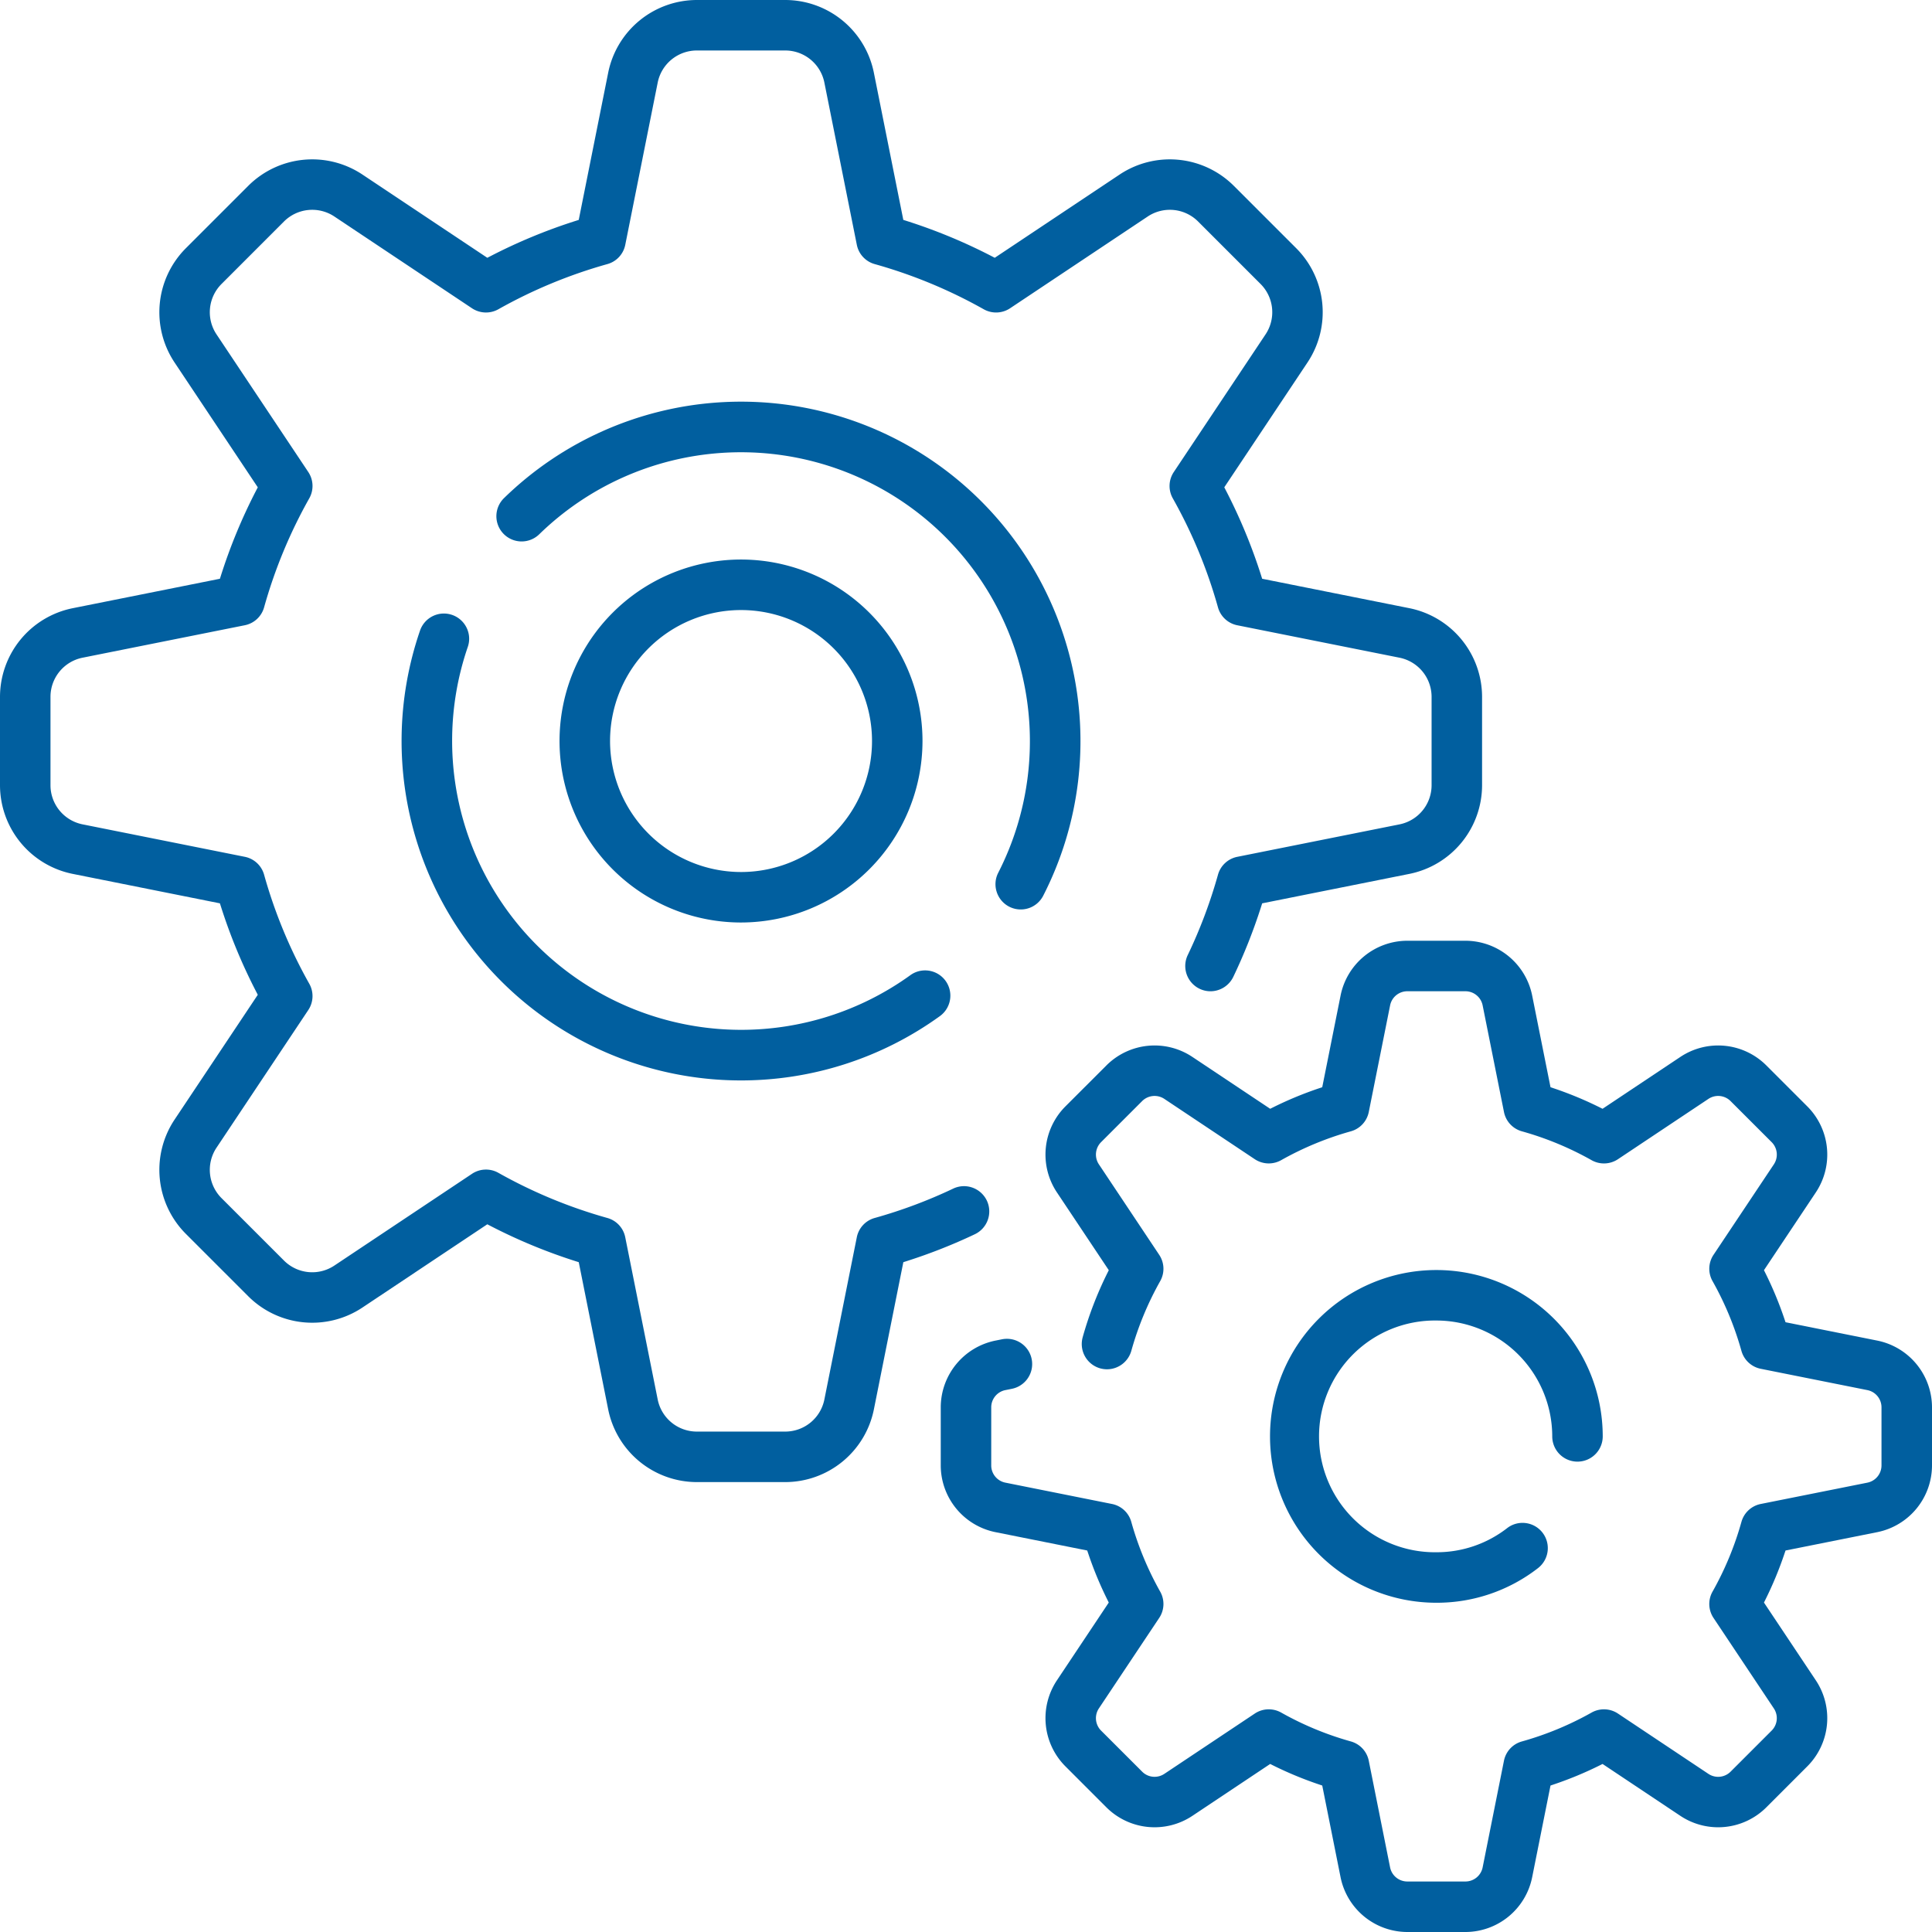
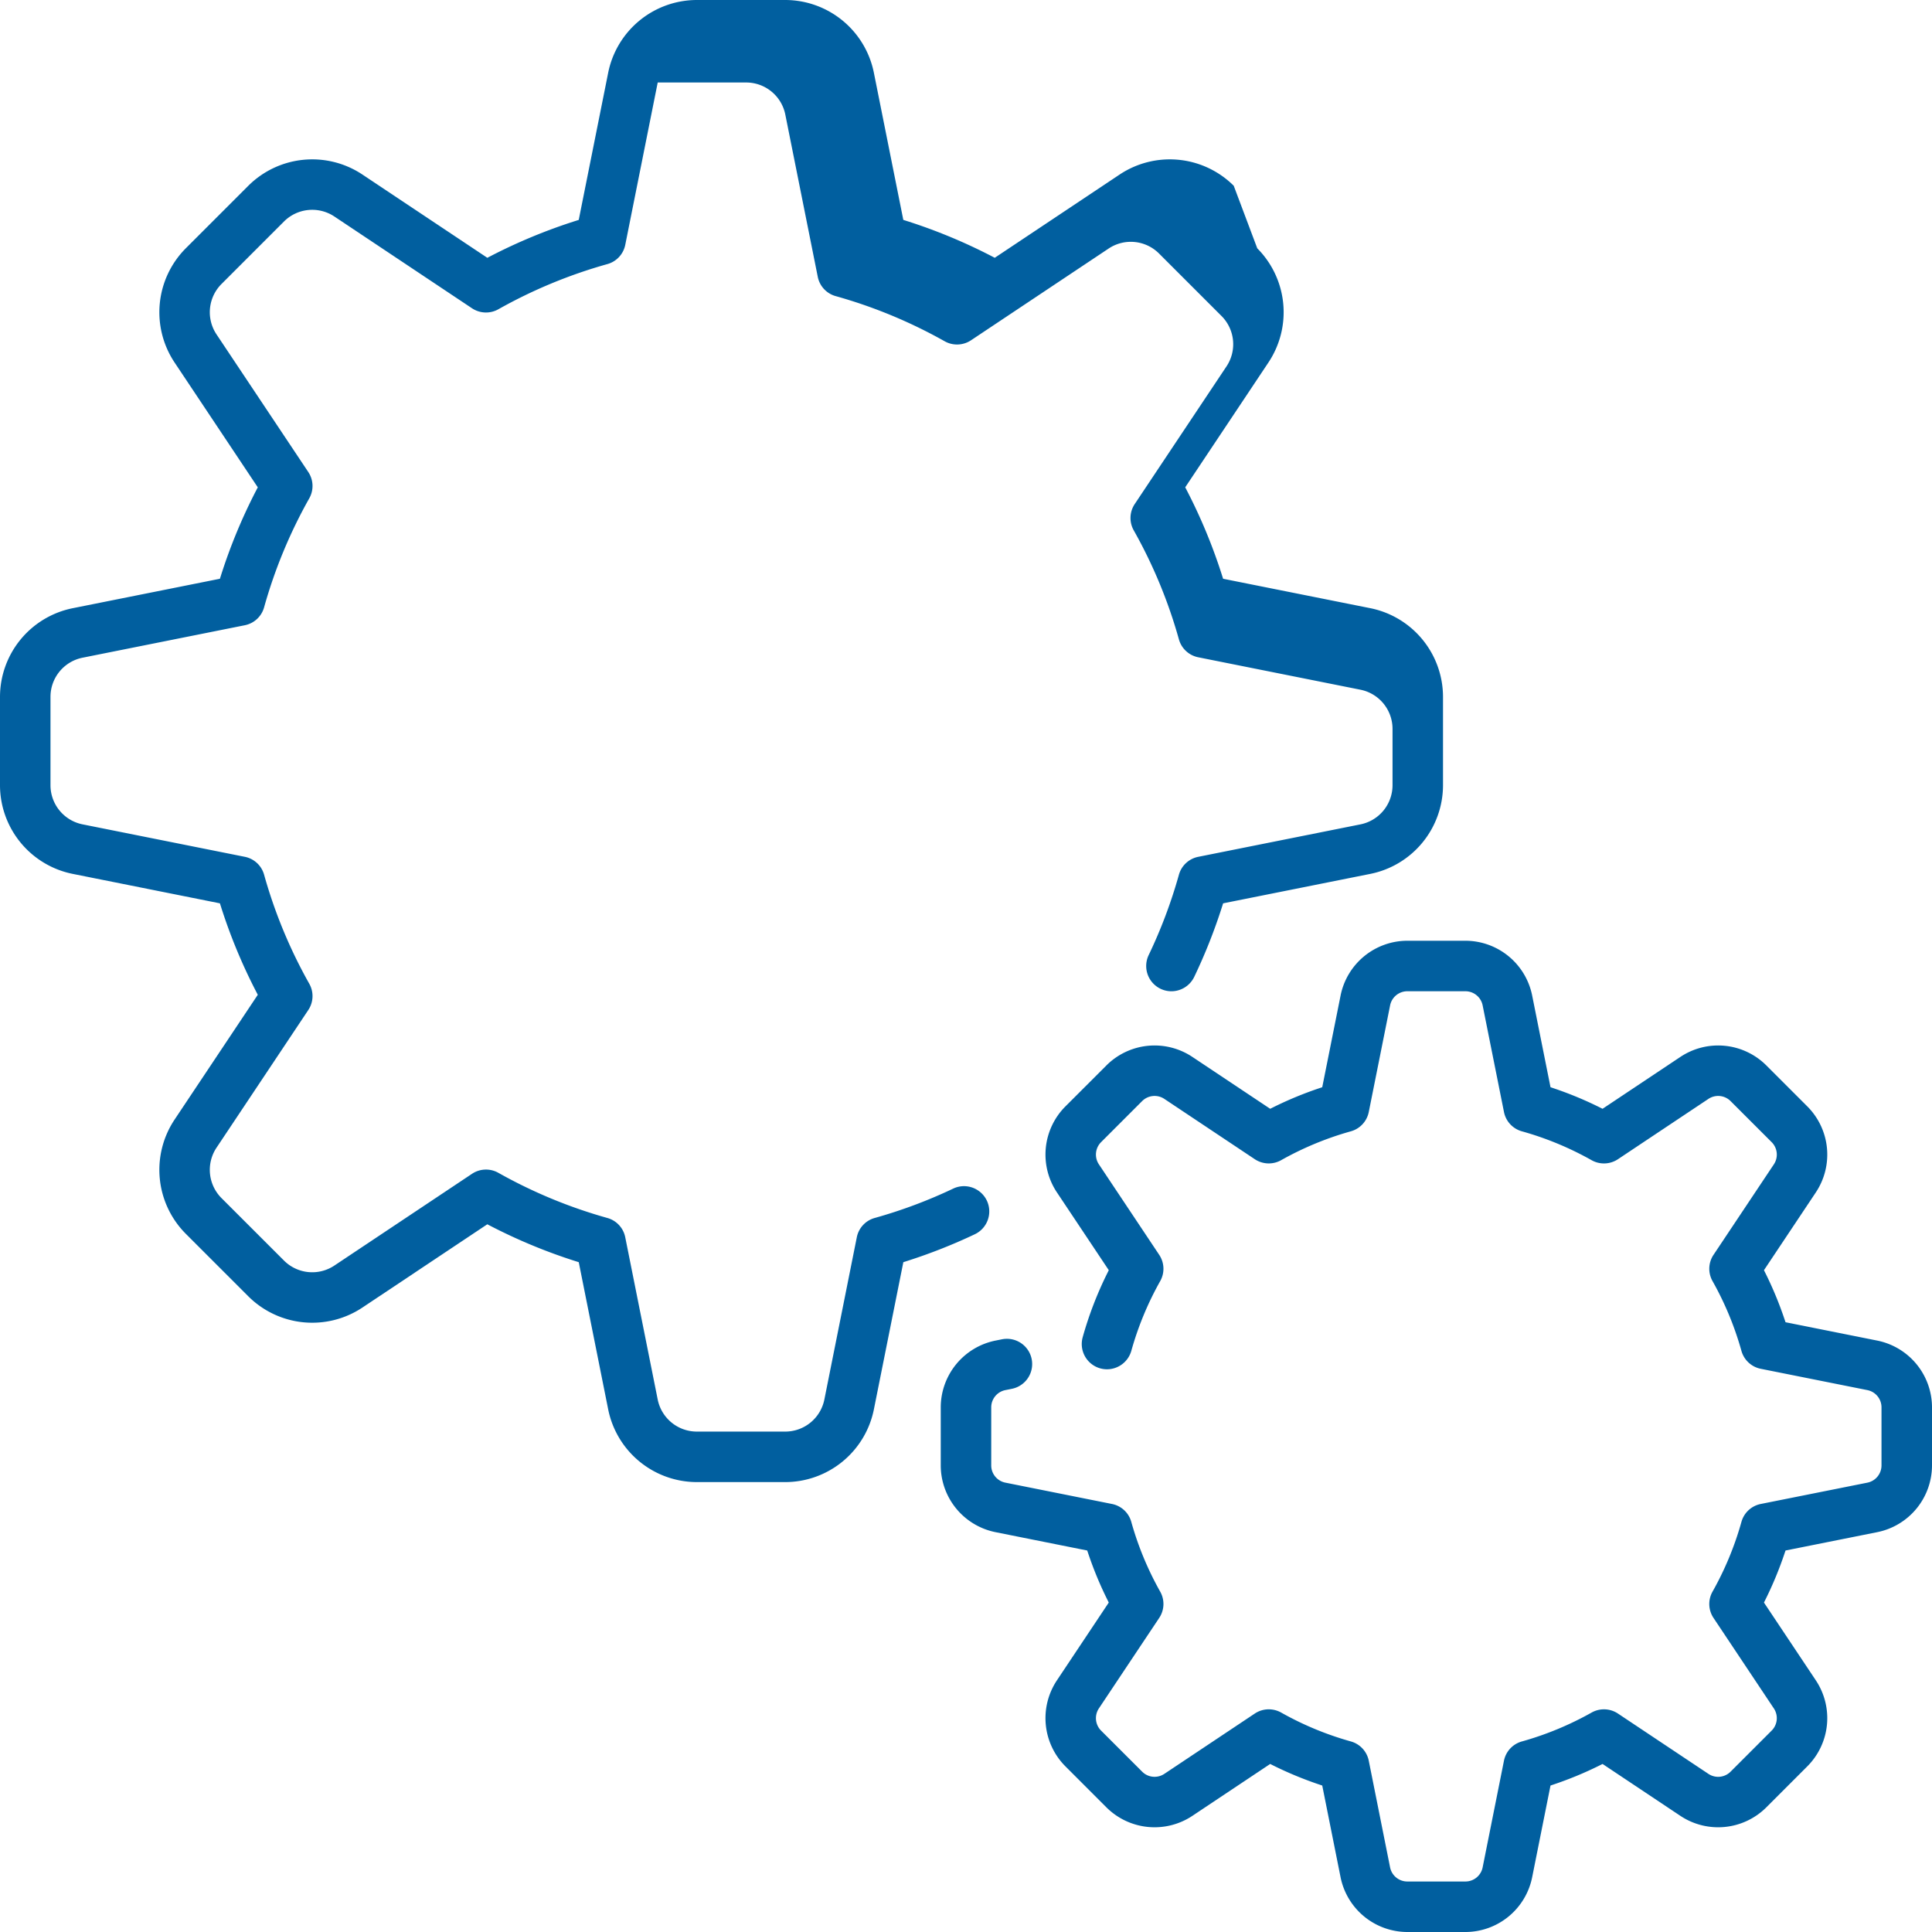
<svg xmlns="http://www.w3.org/2000/svg" id="Laag_1" data-name="Laag 1" width="36.452mm" height="36.452mm" viewBox="0 0 103.327 103.327">
  <defs>
    <style>.cls-1{fill:#015f9f;}</style>
  </defs>
-   <path class="cls-1" d="M52.778,64.21a1.357,1.357,0,0,0-1.221-.772,1.338,1.338,0,0,0-.578.131,26.306,26.306,0,0,1-4.196,1.57,1.342,1.342,0,0,0-.96,1.035l-1.735,8.678a2.136,2.136,0,0,1-2.089,1.712H37.265a2.136,2.136,0,0,1-2.089-1.712L33.44,66.174a1.342,1.342,0,0,0-.96-1.035,26.413,26.413,0,0,1-5.826-2.414,1.348,1.348,0,0,0-1.411.053l-7.364,4.909a2.135,2.135,0,0,1-2.688-.267l-3.348-3.347a2.137,2.137,0,0,1-.266-2.688l4.909-7.364a1.344,1.344,0,0,0,.053-1.412,26.318,26.318,0,0,1-2.414-5.826,1.343,1.343,0,0,0-1.036-.96L4.412,44.087A2.135,2.135,0,0,1,2.7,41.999V37.264a2.135,2.135,0,0,1,1.712-2.088l8.677-1.736a1.345,1.345,0,0,0,1.036-.96,26.318,26.318,0,0,1,2.414-5.826,1.344,1.344,0,0,0-.053-1.412l-4.909-7.363a2.136,2.136,0,0,1,.267-2.688l3.347-3.348a2.137,2.137,0,0,1,2.688-.266l7.364,4.91a1.352,1.352,0,0,0,1.412.052,26.394,26.394,0,0,1,5.826-2.414,1.342,1.342,0,0,0,.96-1.035l1.735-8.678A2.136,2.136,0,0,1,37.265,2.7h4.734a2.135,2.135,0,0,1,2.089,1.712l1.736,8.678a1.342,1.342,0,0,0,.96,1.035,26.413,26.413,0,0,1,5.826,2.414,1.351,1.351,0,0,0,1.411-.052l7.365-4.91a2.135,2.135,0,0,1,2.687.266l3.348,3.348a2.137,2.137,0,0,1,.266,2.688l-4.909,7.364a1.345,1.345,0,0,0-.053,1.412,26.318,26.318,0,0,1,2.414,5.826,1.345,1.345,0,0,0,1.036.96l8.677,1.735a2.136,2.136,0,0,1,1.712,2.089V42a2.135,2.135,0,0,1-1.712,2.088l-8.677,1.736a1.345,1.345,0,0,0-1.036.96,26.404,26.404,0,0,1-1.617,4.296,1.352,1.352,0,0,0,1.216,1.935,1.359,1.359,0,0,0,1.219-.767,29.311,29.311,0,0,0,1.495-3.773l.052-.163,7.878-1.576a4.843,4.843,0,0,0,3.882-4.737V37.265a4.843,4.843,0,0,0-3.883-4.737l-7.878-1.575-.052-.164a29.174,29.174,0,0,0-1.895-4.575l-.079-.152,4.456-6.685a4.845,4.845,0,0,0-.603-6.096L65.982,9.934a4.845,4.845,0,0,0-6.095-.604l-6.686,4.457-.152-.079a29.162,29.162,0,0,0-4.575-1.896l-.163-.052L46.735,3.883A4.841,4.841,0,0,0,41.999,0H37.265a4.843,4.843,0,0,0-4.737,3.883l-1.576,7.878-.163.052a29.123,29.123,0,0,0-4.575,1.896l-.152.078L19.377,9.331a4.843,4.843,0,0,0-6.095.603L9.934,13.282a4.845,4.845,0,0,0-.604,6.095l4.457,6.686-.079.152a29.023,29.023,0,0,0-1.895,4.575l-.052.163L3.883,32.529A4.843,4.843,0,0,0,0,37.265V42a4.843,4.843,0,0,0,3.883,4.736l7.878,1.576.052.163a29.023,29.023,0,0,0,1.895,4.575l.079.153L9.33,59.888a4.845,4.845,0,0,0,.604,6.095l3.348,3.348a4.843,4.843,0,0,0,6.095.603l6.685-4.457.152.079a29.202,29.202,0,0,0,4.575,1.896l.164.052,1.575,7.878a4.843,4.843,0,0,0,4.737,3.883h4.734a4.843,4.843,0,0,0,4.737-3.883l1.576-7.878.163-.052a29.13,29.13,0,0,0,3.662-1.443,1.352,1.352,0,0,0,.641-1.799" />
-   <path class="cls-1" d="M53.306,47.703a1.35,1.35,0,0,0,2.487.202,18.154,18.154,0,0,0-28.832-21.27,1.35,1.35,0,1,0,1.885,1.933,15.455,15.455,0,0,1,24.543,18.106,1.339,1.339,0,0,0-.083,1.029" />
-   <path class="cls-1" d="M24.954,33.571a1.35,1.35,0,0,0-2.49.153,18.156,18.156,0,0,0,27.804,20.619,1.35,1.35,0,0,0-.793-2.444,1.337,1.337,0,0,0-.79.257,15.46,15.46,0,0,1-23.668-17.554,1.338,1.338,0,0,0-.063-1.031" />
+   <path class="cls-1" d="M52.778,64.21a1.357,1.357,0,0,0-1.221-.772,1.338,1.338,0,0,0-.578.131,26.306,26.306,0,0,1-4.196,1.57,1.342,1.342,0,0,0-.96,1.035l-1.735,8.678a2.136,2.136,0,0,1-2.089,1.712H37.265a2.136,2.136,0,0,1-2.089-1.712L33.44,66.174a1.342,1.342,0,0,0-.96-1.035,26.413,26.413,0,0,1-5.826-2.414,1.348,1.348,0,0,0-1.411.053l-7.364,4.909a2.135,2.135,0,0,1-2.688-.267l-3.348-3.347a2.137,2.137,0,0,1-.266-2.688l4.909-7.364a1.344,1.344,0,0,0,.053-1.412,26.318,26.318,0,0,1-2.414-5.826,1.343,1.343,0,0,0-1.036-.96L4.412,44.087A2.135,2.135,0,0,1,2.7,41.999V37.264a2.135,2.135,0,0,1,1.712-2.088l8.677-1.736a1.345,1.345,0,0,0,1.036-.96,26.318,26.318,0,0,1,2.414-5.826,1.344,1.344,0,0,0-.053-1.412l-4.909-7.363a2.136,2.136,0,0,1,.267-2.688l3.347-3.348a2.137,2.137,0,0,1,2.688-.266l7.364,4.91a1.352,1.352,0,0,0,1.412.052,26.394,26.394,0,0,1,5.826-2.414,1.342,1.342,0,0,0,.96-1.035l1.735-8.678h4.734a2.135,2.135,0,0,1,2.089,1.712l1.736,8.678a1.342,1.342,0,0,0,.96,1.035,26.413,26.413,0,0,1,5.826,2.414,1.351,1.351,0,0,0,1.411-.052l7.365-4.91a2.135,2.135,0,0,1,2.687.266l3.348,3.348a2.137,2.137,0,0,1,.266,2.688l-4.909,7.364a1.345,1.345,0,0,0-.053,1.412,26.318,26.318,0,0,1,2.414,5.826,1.345,1.345,0,0,0,1.036.96l8.677,1.735a2.136,2.136,0,0,1,1.712,2.089V42a2.135,2.135,0,0,1-1.712,2.088l-8.677,1.736a1.345,1.345,0,0,0-1.036.96,26.404,26.404,0,0,1-1.617,4.296,1.352,1.352,0,0,0,1.216,1.935,1.359,1.359,0,0,0,1.219-.767,29.311,29.311,0,0,0,1.495-3.773l.052-.163,7.878-1.576a4.843,4.843,0,0,0,3.882-4.737V37.265a4.843,4.843,0,0,0-3.883-4.737l-7.878-1.575-.052-.164a29.174,29.174,0,0,0-1.895-4.575l-.079-.152,4.456-6.685a4.845,4.845,0,0,0-.603-6.096L65.982,9.934a4.845,4.845,0,0,0-6.095-.604l-6.686,4.457-.152-.079a29.162,29.162,0,0,0-4.575-1.896l-.163-.052L46.735,3.883A4.841,4.841,0,0,0,41.999,0H37.265a4.843,4.843,0,0,0-4.737,3.883l-1.576,7.878-.163.052a29.123,29.123,0,0,0-4.575,1.896l-.152.078L19.377,9.331a4.843,4.843,0,0,0-6.095.603L9.934,13.282a4.845,4.845,0,0,0-.604,6.095l4.457,6.686-.079.152a29.023,29.023,0,0,0-1.895,4.575l-.052.163L3.883,32.529A4.843,4.843,0,0,0,0,37.265V42a4.843,4.843,0,0,0,3.883,4.736l7.878,1.576.052.163a29.023,29.023,0,0,0,1.895,4.575l.079.153L9.33,59.888a4.845,4.845,0,0,0,.604,6.095l3.348,3.348a4.843,4.843,0,0,0,6.095.603l6.685-4.457.152.079a29.202,29.202,0,0,0,4.575,1.896l.164.052,1.575,7.878a4.843,4.843,0,0,0,4.737,3.883h4.734a4.843,4.843,0,0,0,4.737-3.883l1.576-7.878.163-.052a29.13,29.13,0,0,0,3.662-1.443,1.352,1.352,0,0,0,.641-1.799" />
  <path class="cls-1" d="M100.403,71.698l-4.909-.982-.054-.159a19.469,19.469,0,0,0-1.025-2.474l-.075-.151,2.778-4.166a3.647,3.647,0,0,0-.455-4.589l-2.2-2.2a3.644,3.644,0,0,0-4.589-.454L85.708,59.3l-.151-.075a19.53,19.53,0,0,0-2.474-1.025l-.159-.054-.982-4.909a3.647,3.647,0,0,0-3.566-2.924h-3.112a3.647,3.647,0,0,0-3.566,2.924l-.982,4.909-.159.054a19.543,19.543,0,0,0-2.475,1.025l-.15.075-4.166-2.777a3.644,3.644,0,0,0-4.589.454l-2.201,2.2a3.648,3.648,0,0,0-.454,4.589l2.778,4.166-.075.151a19.554,19.554,0,0,0-1.321,3.435,1.352,1.352,0,0,0,.936,1.664,1.379,1.379,0,0,0,.365.05,1.355,1.355,0,0,0,1.3-.987,16.837,16.837,0,0,1,1.543-3.726,1.342,1.342,0,0,0-.053-1.411l-3.226-4.84a.941.941,0,0,1,.117-1.182l2.2-2.2a.942.942,0,0,1,1.182-.117l4.84,3.227a1.351,1.351,0,0,0,1.411.052,16.849,16.849,0,0,1,3.726-1.543,1.345,1.345,0,0,0,.96-1.036l1.141-5.702a.939.939,0,0,1,.918-.753h3.112a.94.94,0,0,1,.918.753l1.141,5.702a1.345,1.345,0,0,0,.959,1.036,16.82,16.82,0,0,1,3.727,1.544,1.348,1.348,0,0,0,1.411-.053l4.839-3.226a.938.938,0,0,1,1.182.117l2.201,2.2a.941.941,0,0,1,.117,1.182l-3.227,4.839a1.343,1.343,0,0,0-.052,1.412,16.877,16.877,0,0,1,1.543,3.726,1.345,1.345,0,0,0,1.036.96l5.702,1.14a.94.94,0,0,1,.753.919v3.111a.941.941,0,0,1-.753.919l-5.703,1.14a1.343,1.343,0,0,0-1.035.96,16.86,16.86,0,0,1-1.544,3.726,1.344,1.344,0,0,0,.053,1.412l3.226,4.839a.939.939,0,0,1-.117,1.182l-2.2,2.2a.938.938,0,0,1-1.182.117l-4.839-3.226a1.35,1.35,0,0,0-1.412-.053,16.888,16.888,0,0,1-3.726,1.544,1.342,1.342,0,0,0-.96,1.035l-1.14,5.703a.939.939,0,0,1-.919.752h-3.111a.94.94,0,0,1-.919-.752l-1.14-5.703a1.345,1.345,0,0,0-.96-1.036,16.793,16.793,0,0,1-3.726-1.544,1.361,1.361,0,0,0-.663-.173,1.343,1.343,0,0,0-.749.227l-4.839,3.226a.938.938,0,0,1-.519.156.928.928,0,0,1-.663-.274l-2.2-2.199a.941.941,0,0,1-.117-1.183l3.226-4.839a1.342,1.342,0,0,0,.053-1.411,16.86,16.86,0,0,1-1.544-3.726,1.342,1.342,0,0,0-1.035-.96l-5.702-1.141a.939.939,0,0,1-.754-.918v-3.112a.939.939,0,0,1,.754-.918l.349-.07a1.35,1.35,0,0,0-.264-2.674,1.395,1.395,0,0,0-.266.026l-.349.07a3.647,3.647,0,0,0-2.924,3.566v3.112a3.646,3.646,0,0,0,2.924,3.566l4.909.982.054.159a19.543,19.543,0,0,0,1.025,2.475l.074.15-2.777,4.166a3.648,3.648,0,0,0,.454,4.589l2.2,2.201a3.649,3.649,0,0,0,4.59.454l4.166-2.778.15.075a19.543,19.543,0,0,0,2.475,1.025l.159.054.981,4.909a3.65,3.65,0,0,0,3.568,2.924h3.111a3.647,3.647,0,0,0,3.566-2.924l.982-4.909.159-.054a19.543,19.543,0,0,0,2.475-1.025l.15-.075,4.166,2.778a3.647,3.647,0,0,0,4.59-.455l2.199-2.2a3.647,3.647,0,0,0,.455-4.589l-2.778-4.166.075-.151a19.53,19.53,0,0,0,1.025-2.474l.054-.159,4.909-.982a3.647,3.647,0,0,0,2.924-3.566v-3.112a3.647,3.647,0,0,0-2.924-3.566" />
-   <path class="cls-1" d="M76.82,70.624a6.204,6.204,0,0,1,6.197,6.197,1.35,1.35,0,0,0,2.7,0,8.897,8.897,0,1,0-8.897,8.897,8.818,8.818,0,0,0,5.436-1.853,1.351,1.351,0,0,0-.827-2.419,1.335,1.335,0,0,0-.825.282,6.14,6.14,0,0,1-3.784,1.289,6.197,6.197,0,1,1,0-12.393" />
-   <path class="cls-1" d="M32.627,39.632a7.005,7.005,0,1,1,7.005,7.005,7.012,7.012,0,0,1-7.005-7.005m16.71,0a9.706,9.706,0,1,0-9.705,9.705,9.716,9.716,0,0,0,9.705-9.705" />
</svg>